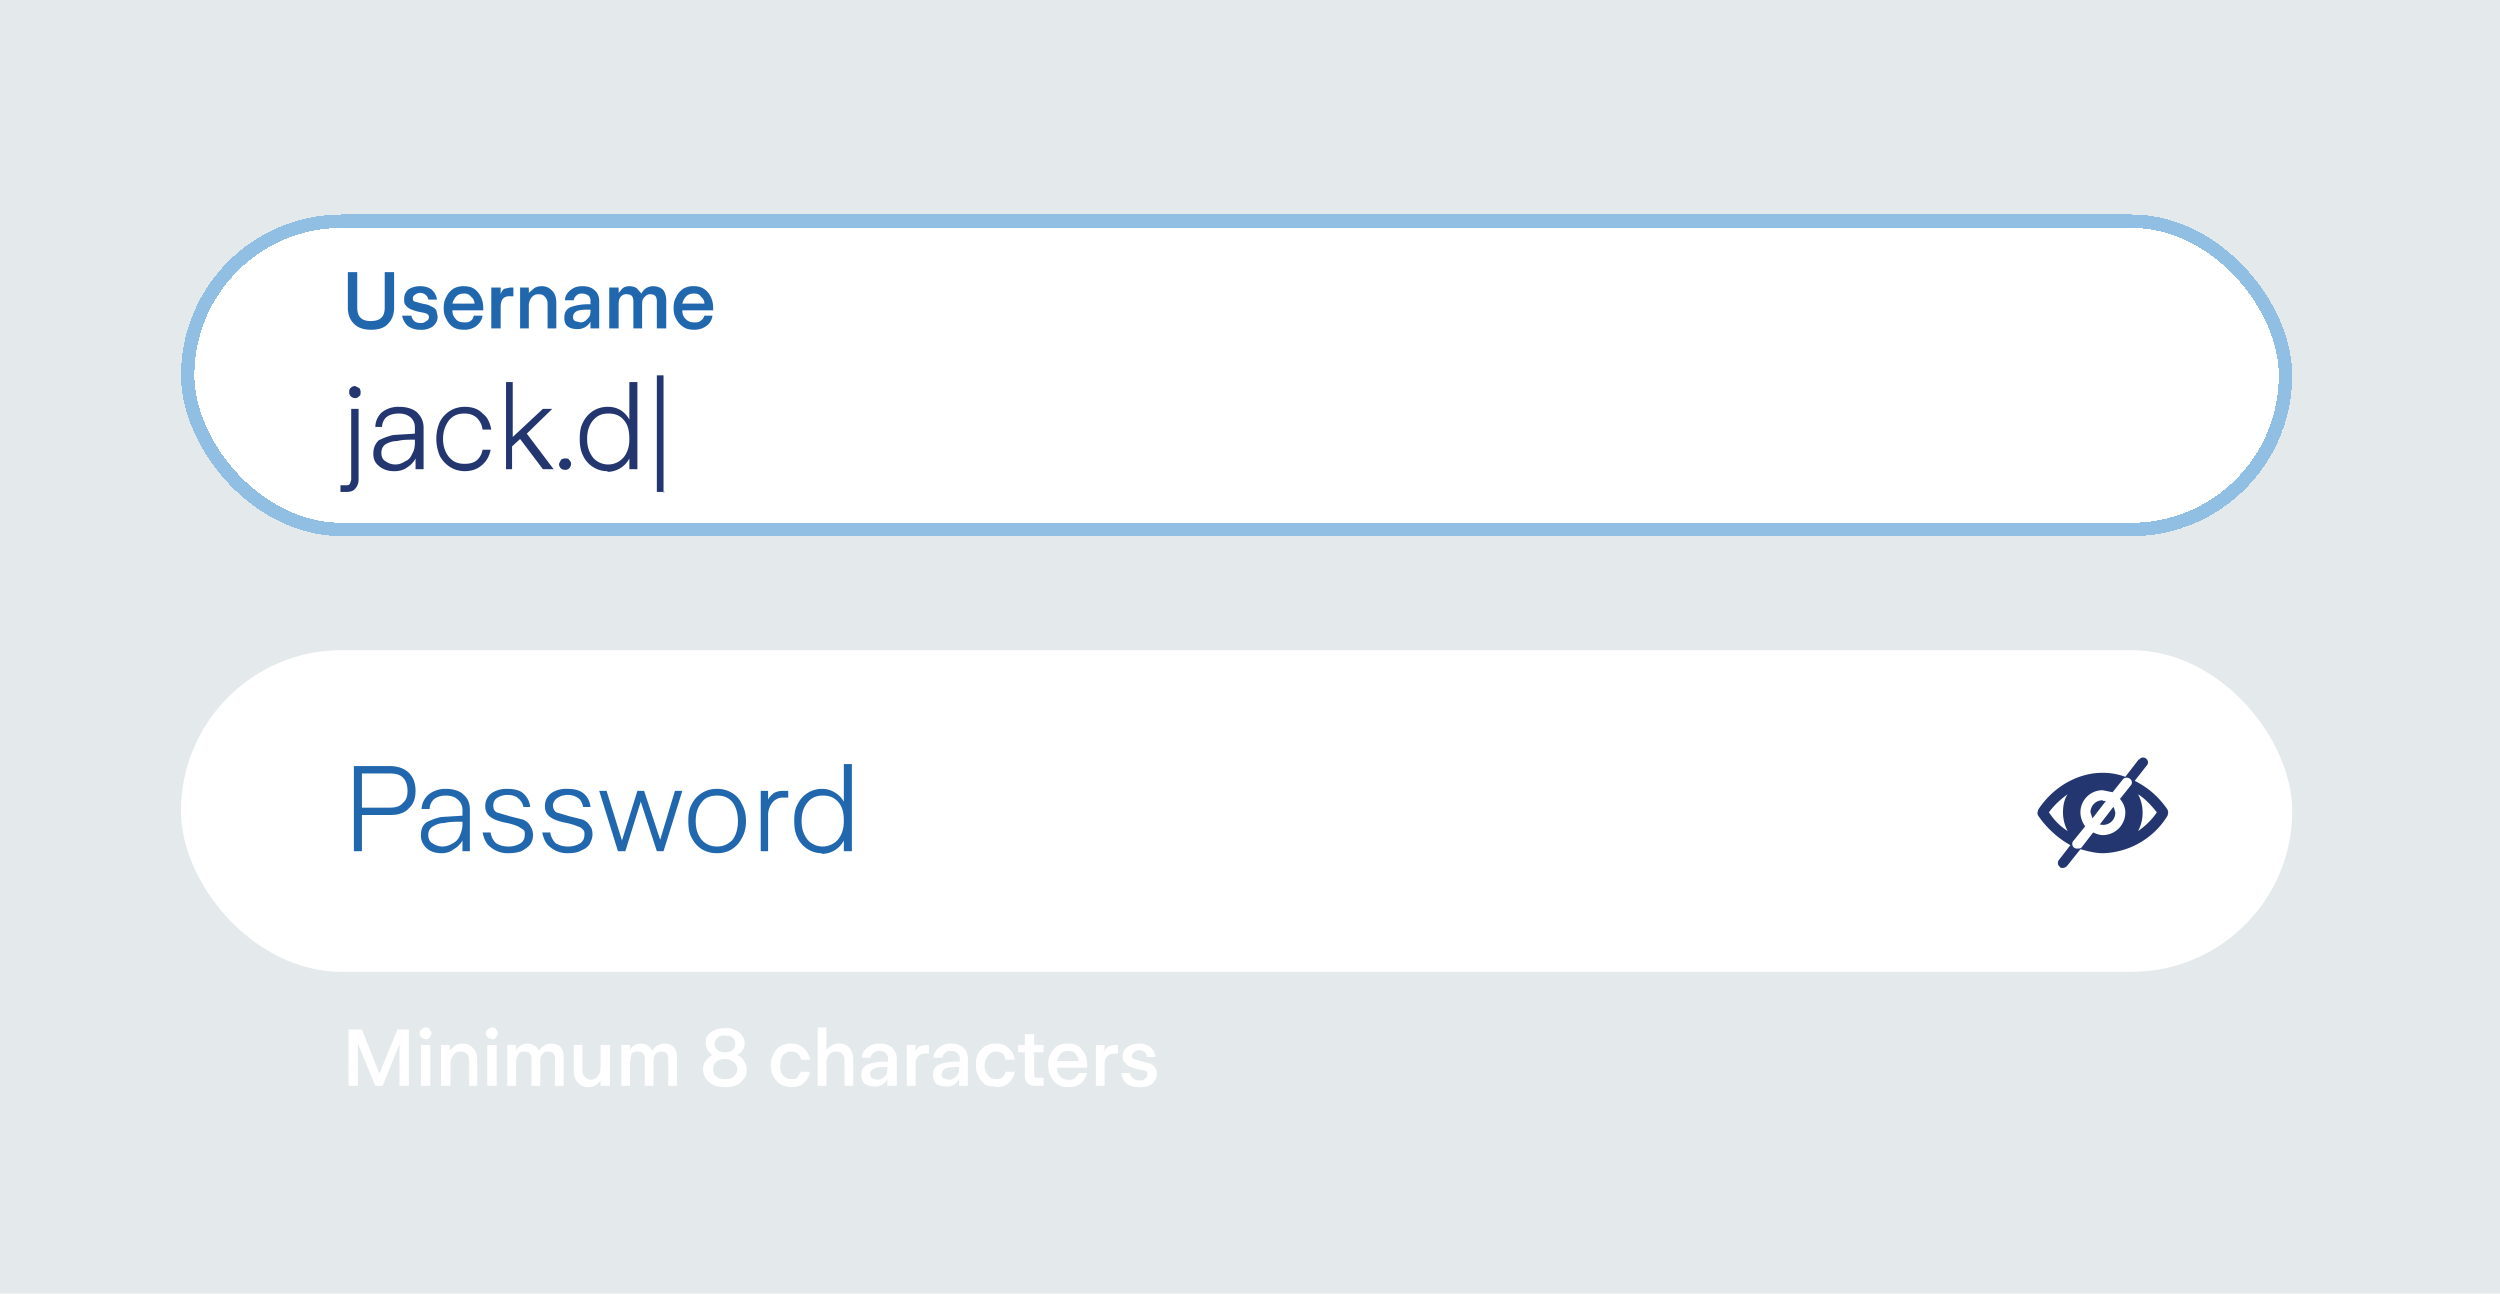
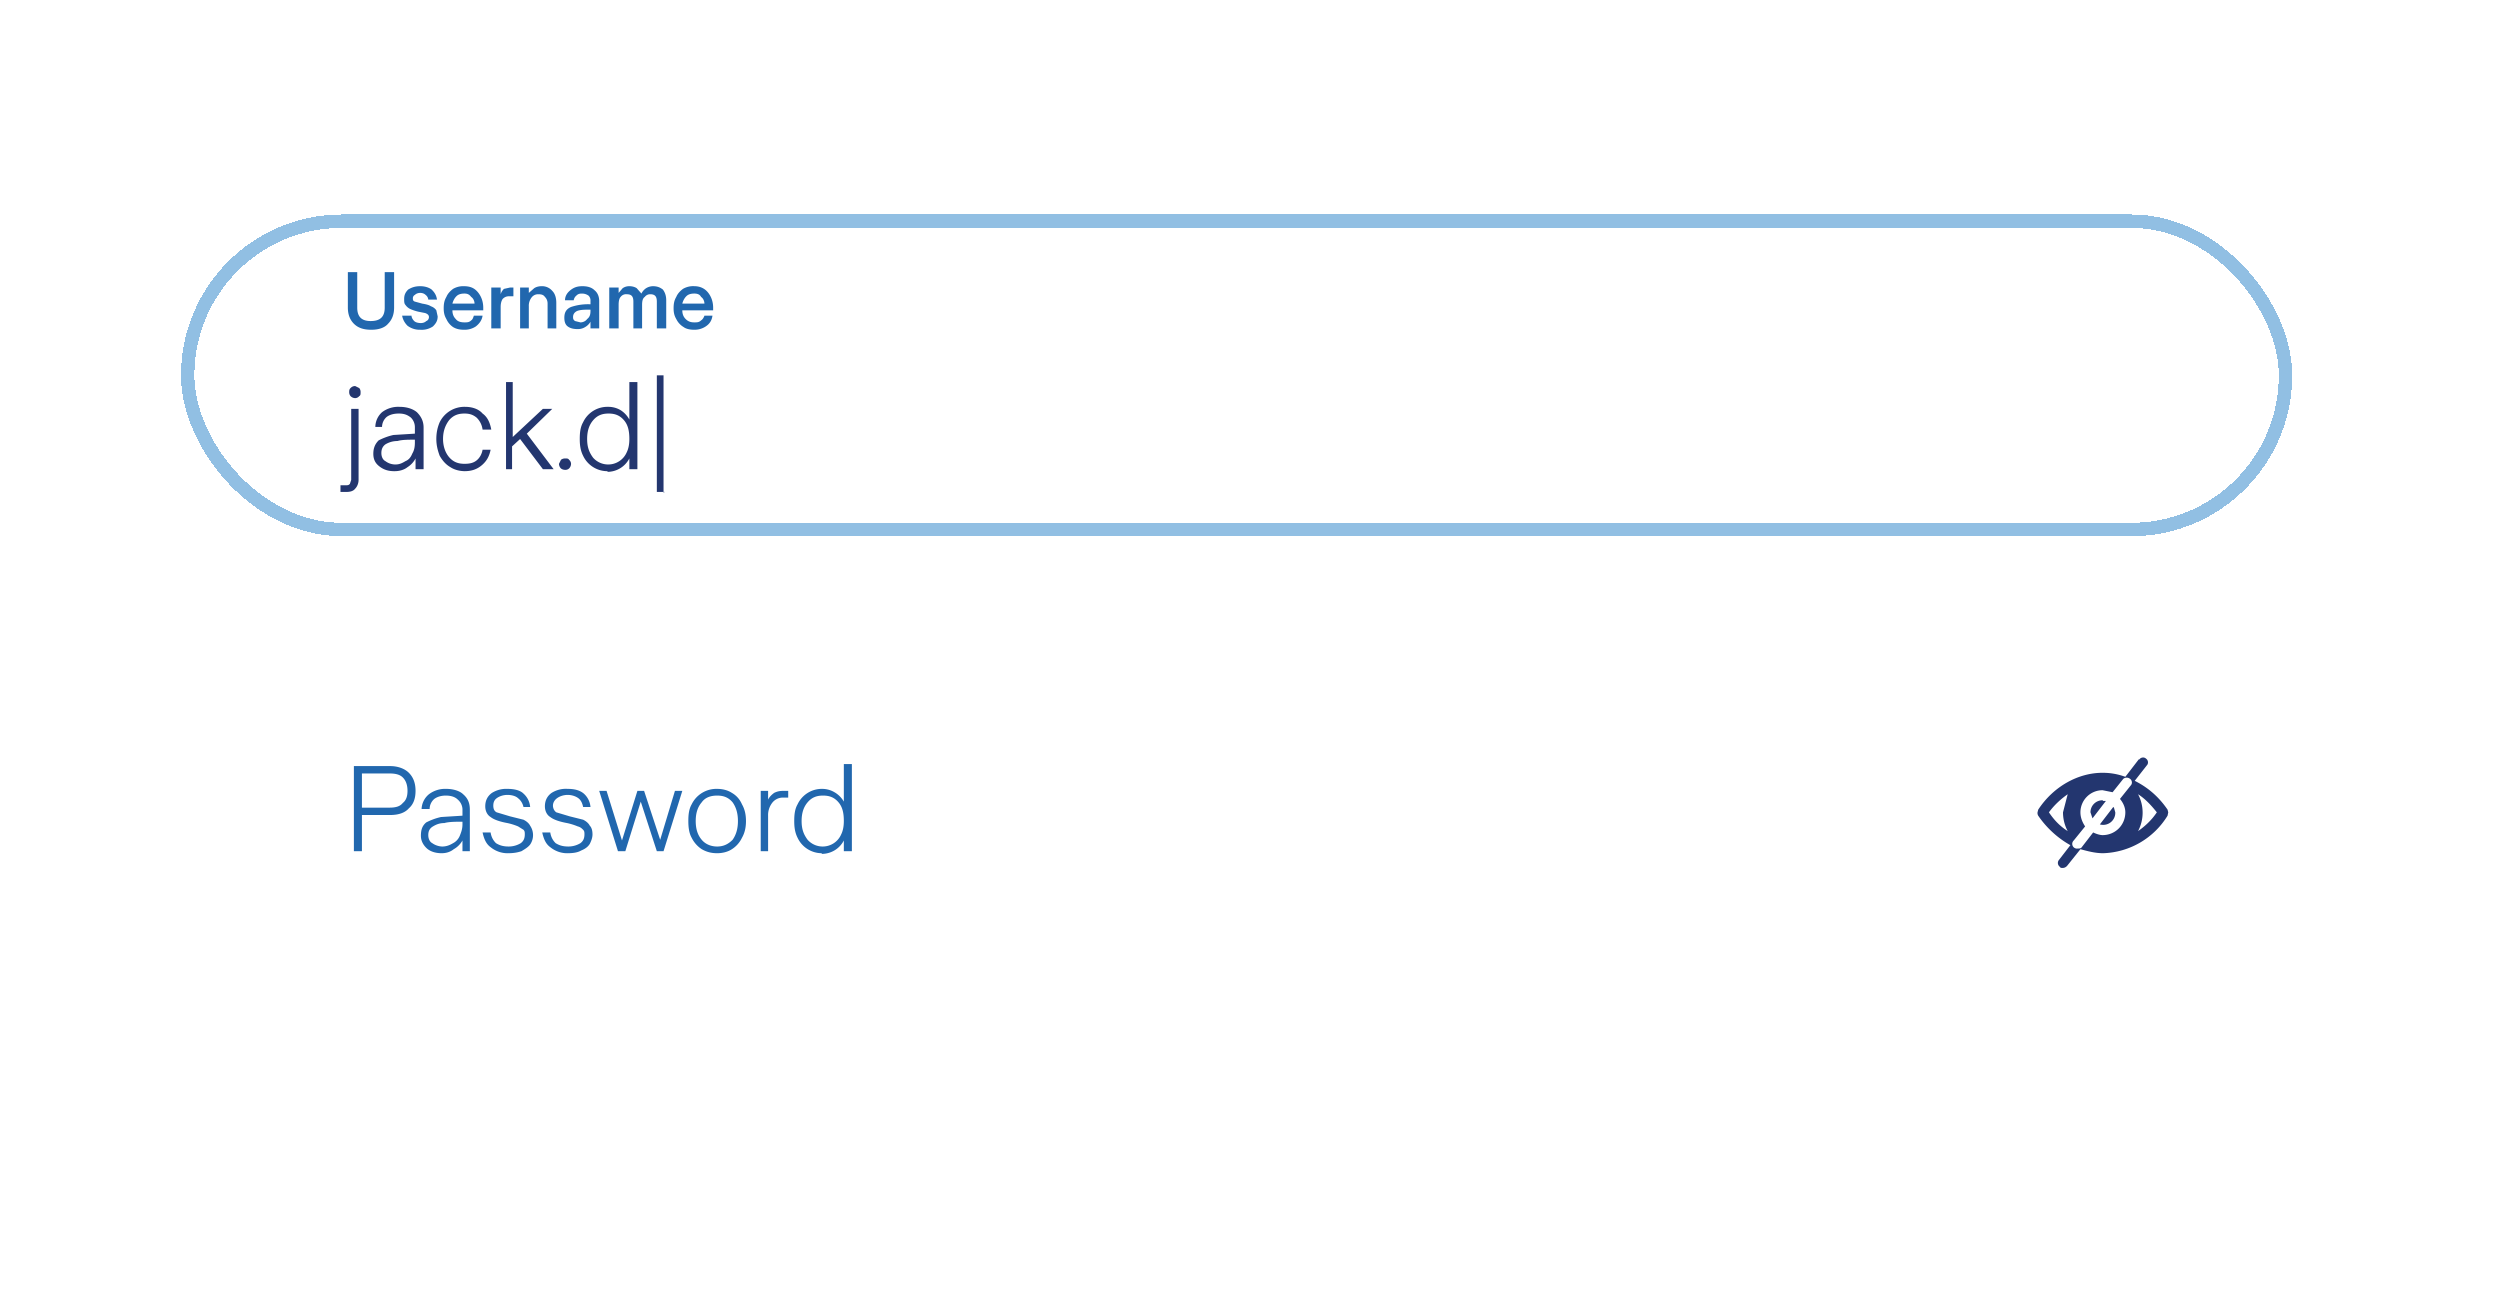
<svg xmlns="http://www.w3.org/2000/svg" width="373" height="193" fill="none">
-   <path fill="#E4E9EC" d="M0 0h373v193H0z" />
  <g filter="url(#a)">
-     <rect width="315" height="48" x="27" y="25" fill="#fff" rx="24" shape-rendering="crispEdges" />
    <path fill="#2167AE" d="M55.4 42.2c-1.2 0-2-.3-2.6-.9-.6-.6-.9-1.4-.9-2.4v-5.3h1.4v5.3c0 1.4.7 2 2 2 1.4 0 2.1-.6 2.1-2v-5.3h1.4v5.3c0 1-.3 1.8-.9 2.4-.5.6-1.4.9-2.5.9Zm7.3 0a3 3 0 0 1-1.9-.6c-.4-.4-.7-.9-.8-1.5h1.4c0 .3.2.6.4.8.2.2.6.3 1 .3.3 0 .6-.1.8-.3.3-.1.4-.4.4-.6a.5.5 0 0 0-.2-.4 1.1 1.1 0 0 0-.4-.2l-1-.2a6.9 6.9 0 0 1-1.2-.4 1.8 1.8 0 0 1-.7-.6c-.2-.2-.2-.5-.2-.9 0-.6.2-1 .6-1.4.5-.3 1-.5 1.8-.5.7 0 1.3.2 1.7.5.4.4.7.8.8 1.5h-1.3a1 1 0 0 0-.4-.7c-.2-.2-.5-.3-.8-.3-.3 0-.6.1-.8.3-.2.1-.3.3-.3.5s0 .4.3.5l1.1.3c.6.1 1 .2 1.3.4.3.1.6.3.8.6l.2.9c0 .6-.2 1-.7 1.5a3 3 0 0 1-1.9.5Zm6.6 0c-.7 0-1.2-.1-1.7-.4a2.8 2.8 0 0 1-1-1.2c-.3-.5-.4-1-.4-1.6 0-.7.1-1.2.4-1.7.2-.5.6-.9 1-1.2a3 3 0 0 1 1.6-.4c1 0 1.6.3 2.1.9.5.6.8 1.4.8 2.3v.4h-4.6c0 .6.2 1 .5 1.3.3.4.8.5 1.3.5.4 0 .7 0 1-.3.2-.1.3-.4.4-.7H72c-.1.7-.5 1.2-1 1.6a3 3 0 0 1-1.7.5Zm1.5-3.9c0-.4-.2-.8-.5-1-.3-.4-.6-.5-1-.5-.5 0-.9.1-1.2.4-.3.3-.5.7-.6 1.1h3.3Zm2.5 3.7v-6.1h1.4v1a1.7 1.7 0 0 1 .5-.8l.9-.2h.5v1.3H76c-.4 0-.7.1-1 .4-.2.3-.3.7-.3 1.2V42h-1.4Zm4.3 0v-6.1h1.3v.8l.8-.7c.3-.2.7-.3 1.1-.3a2 2 0 0 1 1.6.7c.4.4.6 1 .6 1.8V42h-1.3v-3.7c0-.5-.2-.8-.4-1-.2-.3-.5-.4-1-.4-.3 0-.7.1-1 .5a2 2 0 0 0-.4 1.3V42h-1.3Zm8.6.1c-.6 0-1.1-.1-1.5-.4-.4-.3-.5-.8-.5-1.3 0-.8.3-1.3 1-1.6a8 8 0 0 1 2.9-.4v-.5a1 1 0 0 0-.3-.8c-.3-.2-.6-.3-1-.3s-.6.1-.8.3a1.1 1.1 0 0 0-.4.7h-1.3c0-.6.3-1.1.8-1.5.5-.4 1-.6 1.8-.6s1.4.2 1.8.6c.5.4.7 1 .7 1.6V42h-1.3v-1a2.1 2.1 0 0 1-.8.8 2 2 0 0 1-1 .3Zm.4-1c.4 0 .8-.2 1-.5.4-.3.5-.7.5-1.2v-.2c-.8 0-1.5 0-2 .2-.4.2-.6.5-.6.9 0 .2 0 .4.3.6l.8.2Zm4.3.9v-6.1h1.4v.8l.6-.7c.3-.2.6-.3 1-.3s.8.1 1.1.3l.7.8a2 2 0 0 1 .7-.8 2 2 0 0 1 1-.3c.7 0 1.1.2 1.5.5.3.4.5.9.5 1.6V42H98v-4c0-.8-.3-1.1-1-1.1a1 1 0 0 0-.8.4c-.3.2-.4.6-.4 1.2V42h-1.3v-4c0-.8-.3-1.1-1-1.1a1 1 0 0 0-.9.4c-.2.2-.3.6-.3 1.2V42h-1.4Zm12.7.2c-.6 0-1.2-.1-1.6-.4a2.8 2.8 0 0 1-1.1-1.2c-.3-.5-.4-1-.4-1.6 0-.7.1-1.2.4-1.7.2-.5.6-.9 1-1.2a3 3 0 0 1 1.7-.4c.8 0 1.5.3 2 .9.5.6.8 1.4.8 2.3v.4h-4.6c0 .6.2 1 .5 1.3.4.4.8.5 1.3.5.4 0 .7 0 1-.3.2-.1.4-.4.5-.7h1.2c-.1.7-.4 1.2-1 1.6a3 3 0 0 1-1.7.5Zm1.5-3.9c0-.4-.2-.8-.5-1-.2-.4-.6-.5-1-.5-.5 0-.9.1-1.2.4-.3.3-.5.7-.6 1.1h3.3Z" />
    <path fill="#23366F" d="M53 52.4a1 1 0 0 1-.7-.3.9.9 0 0 1-.2-.6c0-.2 0-.4.2-.6.2-.2.4-.3.7-.3l.6.3a.9.9 0 0 1 .2.6c0 .3 0 .5-.2.6a.8.8 0 0 1-.6.3Zm-2.2 14v-1h.8c.3 0 .4 0 .6-.2l.2-.6V54h1.1v10.6c0 .5-.2 1-.5 1.3-.3.4-.8.5-1.4.5h-.8Zm8-3.1c-1 0-1.7-.3-2.3-.8s-.8-1.1-.8-1.8c0-.9.3-1.5.8-2 .6-.3 1.3-.6 2.2-.8l3.2-.2v-1a2 2 0 0 0-.6-1.4c-.5-.4-1-.6-1.8-.6s-1.4.2-1.8.5a2 2 0 0 0-.7 1.5H56a3 3 0 0 1 1-2.2 4 4 0 0 1 2.6-.8c1.1 0 2 .3 2.6.8.6.6 1 1.3 1 2.3V63h-1.2v-1.6a3.4 3.4 0 0 1-1.2 1.3c-.5.4-1.2.6-1.9.6Zm.2-1c.6 0 1-.2 1.5-.5.5-.2.8-.6 1-1.1.3-.5.4-1 .4-1.7v-.4c-1 0-1.9 0-2.6.2-.7 0-1.3.2-1.8.5-.4.3-.6.7-.6 1.3 0 .5.2 1 .6 1.2.4.3.9.5 1.5.5Zm10.4 1c-.8 0-1.6-.2-2.2-.6-.7-.4-1.2-1-1.6-1.7-.3-.8-.5-1.6-.5-2.5 0-1 .2-1.8.5-2.5a4.1 4.1 0 0 1 3.8-2.3c1 0 2 .3 2.6 1 .7.5 1.1 1.3 1.3 2.4H72a3 3 0 0 0-.9-1.8c-.5-.4-1-.6-1.8-.6-1 0-1.7.3-2.3 1-.6.8-.9 1.7-.9 2.8 0 1 .3 2 .9 2.7.6.7 1.3 1 2.3 1 .7 0 1.3-.1 1.8-.5s.8-1 .9-1.6h1.2c-.2 1-.6 1.7-1.3 2.3-.7.6-1.5.9-2.6.9Zm7.1-.3h-1V50h1v8.2L81 54h1.4l-3.8 3.7 4 5.3H81l-3.4-4.5-1.2 1.1V63Zm7.8.1a1 1 0 0 1-.6-.2 1 1 0 0 1-.3-.7l.3-.6a1 1 0 0 1 .6-.2c.3 0 .5 0 .6.2a.8.8 0 0 1 .3.6 1 1 0 0 1-.3.7.8.8 0 0 1-.6.2Zm6.4.2A4 4 0 0 1 87 61c-.4-.8-.5-1.6-.5-2.5 0-1 .1-1.8.5-2.5a4 4 0 0 1 3.7-2.3 3.6 3.6 0 0 1 1.9.5 3.8 3.8 0 0 1 1.3 1.4V50h1.2v13h-1.2v-1.6a3.7 3.7 0 0 1-3.3 2Zm.1-1a3 3 0 0 0 2.7-1.8c.3-.6.4-1.3.4-2 0-1.2-.2-2.1-.8-2.8-.6-.7-1.3-1-2.3-1s-1.7.3-2.3 1c-.6.7-.9 1.6-.9 2.8s.3 2 .9 2.8a3 3 0 0 0 2.3 1Zm8.4 4.1H98V49h1v17.5Z" />
    <rect width="313" height="46" x="28" y="26" stroke="#91BFE3" stroke-width="2" rx="23" shape-rendering="crispEdges" />
  </g>
  <rect width="315" height="48" x="27" y="97" fill="#fff" rx="24" />
  <path fill="#2167AE" d="M52.8 127v-12.7h5.4c1.2 0 2.2.4 2.8 1 .7.7 1 1.6 1 2.7s-.3 2-1 2.6c-.6.7-1.6 1-2.8 1H54v5.4h-1.2Zm5.3-6.5c1 0 1.6-.2 2-.7.5-.4.7-1 .7-1.8s-.2-1.5-.7-2c-.4-.4-1-.6-2-.6H54v5.1H58Zm7.8 6.8c-1 0-1.8-.3-2.3-.8s-.8-1.1-.8-1.8c0-.9.2-1.5.8-2 .6-.3 1.3-.6 2.2-.8l3.2-.2v-1a2 2 0 0 0-.7-1.4c-.4-.4-1-.6-1.8-.6-.7 0-1.3.2-1.7.5a2 2 0 0 0-.7 1.5h-1.2a3 3 0 0 1 1.1-2.2 4 4 0 0 1 2.6-.8c1 0 2 .3 2.5.8.7.6 1 1.3 1 2.3v6.2H69v-1.6a3.4 3.4 0 0 1-1.3 1.3c-.5.4-1.1.6-1.8.6Zm.1-1c.6 0 1.1-.2 1.6-.5.4-.2.8-.6 1-1.1.2-.5.4-1 .4-1.7v-.4c-1 0-2 0-2.7.2-.7 0-1.2.2-1.7.5s-.7.7-.7 1.3c0 .5.2 1 .6 1.2.4.3 1 .5 1.5.5Zm9.9 1a4 4 0 0 1-2.7-.9c-.7-.5-1-1.3-1.2-2.2h1.2c.1.7.4 1.2.8 1.6.5.3 1 .5 1.9.5.7 0 1.3-.2 1.8-.5.4-.3.6-.7.6-1.3 0-.3 0-.5-.2-.7l-.8-.5a9 9 0 0 0-1.6-.5c-1.1-.2-2-.5-2.5-.9-.5-.3-.8-.9-.8-1.6 0-.8.3-1.5 1-2a4 4 0 0 1 2.3-.6c1 0 1.9.2 2.4.7a3 3 0 0 1 1 2h-1c-.1-.5-.4-1-.8-1.3-.3-.3-.9-.5-1.6-.5-.6 0-1.2.2-1.6.5-.4.3-.5.7-.5 1.1 0 .4.1.8.5 1l2 .6 2 .5c.4.2.8.5 1 .9a2.5 2.5 0 0 1 0 2.8c-.3.4-.8.7-1.3 1-.6.2-1.2.3-2 .3Zm8.9 0a4 4 0 0 1-2.7-.9c-.7-.5-1-1.3-1.2-2.2h1.2c.1.7.4 1.2.8 1.6.5.3 1 .5 1.9.5.7 0 1.3-.2 1.8-.5.4-.3.6-.7.6-1.3 0-.3 0-.5-.2-.7-.2-.2-.4-.4-.8-.5a9 9 0 0 0-1.6-.5c-1.1-.2-2-.5-2.5-.9-.5-.3-.8-.9-.8-1.6 0-.8.3-1.5 1-2a4 4 0 0 1 2.4-.6c1 0 1.8.2 2.4.7a3 3 0 0 1 1 2H87c-.1-.5-.3-1-.7-1.3-.4-.3-1-.5-1.6-.5s-1.2.2-1.6.5c-.4.3-.6.7-.6 1.1 0 .4.2.8.5 1l2 .6 2 .5c.4.2.8.5 1 .9.3.3.4.8.4 1.3s-.2 1-.4 1.4c-.3.5-.8.8-1.3 1-.5.3-1.2.4-2 .4Zm8.5-.3h-1.1l-2.8-9h1.1l2.3 7.4 2.3-7.4h1l2.4 7.3 2.2-7.3h1.1l-2.8 9h-1l-2.4-7.4-2.3 7.4Zm13.7.3c-.9 0-1.6-.2-2.3-.6a4.3 4.3 0 0 1-1.5-1.7c-.4-.7-.5-1.6-.5-2.5 0-1 .1-1.8.5-2.5a4.1 4.1 0 0 1 3.8-2.3c.8 0 1.6.2 2.2.6.7.4 1.2 1 1.5 1.7.4.7.6 1.5.6 2.5s-.2 1.8-.6 2.5a4.1 4.1 0 0 1-1.5 1.7c-.6.4-1.4.6-2.2.6Zm0-1c1 0 1.7-.4 2.3-1 .5-.7.8-1.6.8-2.8 0-1.2-.3-2.1-.8-2.8-.6-.7-1.3-1-2.3-1-1 0-1.8.3-2.3 1-.6.7-.9 1.6-.9 2.8 0 1.2.3 2.1.9 2.8.5.6 1.3 1 2.3 1Zm6.5.7v-9h1.1v1.3c.2-.4.5-.7.9-1 .4-.2.8-.3 1.3-.3h.8v1h-.8a2 2 0 0 0-1.6.8 3 3 0 0 0-.6 1.9v5.3h-1.1Zm9.1.3a4 4 0 0 1-3.6-2.3c-.4-.8-.5-1.6-.5-2.5 0-1 .1-1.8.5-2.5a4 4 0 0 1 3.7-2.3 3.6 3.6 0 0 1 1.8.5 3.8 3.8 0 0 1 1.4 1.4V114h1.2v13h-1.2v-1.6a3.7 3.7 0 0 1-3.3 2Zm.2-1a3 3 0 0 0 2.7-1.8c.3-.6.4-1.3.4-2 0-1.2-.2-2.1-.8-2.8-.6-.7-1.3-1-2.3-1s-1.7.3-2.3 1c-.6.7-.9 1.6-.9 2.8s.3 2 .9 2.8a3 3 0 0 0 2.3 1Z" />
-   <path fill="#23366F" d="M319.2 113.3c.2-.3.7-.4 1-.1.3.2.4.7.1 1l-1.8 2.3c2 1 3.6 2.4 4.9 4.3l.1.4-.1.5a11.7 11.7 0 0 1-9.6 5.6c-1.2 0-2.3-.3-3.4-.6l-2 2.5c-.2.2-.4.3-.7.3-.1 0-.3 0-.4-.2a.7.7 0 0 1-.1-1l1.7-2.2c-1.8-1-3.5-2.5-4.8-4.4a.8.8 0 0 1-.1-.5l.1-.4c2.3-3.5 6-5.5 9.6-5.5 1.2 0 2.3.2 3.4.6l2-2.6Zm-1.4 2.9a.8.8 0 0 0-1 0l-1.6 2-1.5-.3a3.3 3.3 0 0 0-3.3 3.3c0 .8.3 1.5.7 2.1l-1.7 2.1a.7.7 0 0 0 .6 1.2c.2 0 .5 0 .6-.2l1.7-2.2c.4.2 1 .4 1.4.4 1.9 0 3.4-1.5 3.4-3.4 0-.7-.3-1.4-.8-2l1.6-2c.3-.3.2-.8-.1-1Zm-9.3 2.3c-1 .7-2 1.6-2.8 2.7.8 1.2 1.7 2.1 2.8 2.8a5.9 5.9 0 0 1-.7-2.8c0-1 .2-2 .7-2.7Zm10.5 0a5.9 5.9 0 0 1 0 5.5c1-.7 2-1.6 2.8-2.8-.8-1-1.7-2-2.8-2.7Zm-3.6 2 .2.7a1.8 1.8 0 0 1-2.3 1.8l2-2.6Zm-1.6-1h.4l-2 2.6-.3-.9c0-1 .8-1.8 1.8-1.8Z" />
-   <path fill="#fff" d="M53.4 162H52v-8.4H54l2.6 6.6 2.7-6.6H61v8.4h-1.4v-6.2l-2.5 6.2H56l-2.6-6.3v6.3Zm10.1-7a.9.9 0 0 1-.6-.2.9.9 0 0 1-.3-.6c0-.3.1-.5.3-.6a.9.9 0 0 1 .6-.3c.3 0 .5 0 .6.3a.9.9 0 0 1 .3.6l-.3.6a.8.8 0 0 1-.6.3Zm.7 7h-1.4v-6.1h1.4v6.1Zm1.6 0v-6.1h1.3v.8l.8-.7c.3-.2.7-.3 1.1-.3a2 2 0 0 1 1.6.7c.4.4.6 1 .6 1.8v3.8H70v-3.7c0-.5-.1-.8-.3-1-.3-.3-.6-.4-1-.4s-.8.1-1 .5a2 2 0 0 0-.5 1.3v3.3h-1.3Zm7.6-7a.9.9 0 0 1-.6-.2.9.9 0 0 1-.3-.6c0-.3.1-.5.3-.6a.9.9 0 0 1 .6-.3c.3 0 .5 0 .6.3a.9.9 0 0 1 .3.6l-.3.6a.8.8 0 0 1-.6.3Zm.7 7h-1.4v-6.1h1.4v6.1Zm1.6 0v-6.1H77v.8c.2-.3.4-.6.7-.7.3-.2.6-.3 1-.3s.8.1 1 .3c.4.2.6.5.7.8a2 2 0 0 1 .8-.8 2 2 0 0 1 1-.3c.6 0 1.1.2 1.4.5.4.4.5.9.5 1.6v4.2h-1.3v-4c0-.8-.3-1.1-1-1.1a1 1 0 0 0-.9.4c-.2.2-.3.6-.3 1.2v3.5h-1.3v-4c0-.8-.4-1.1-1-1.1a1 1 0 0 0-1 .4c-.1.2-.3.6-.3 1.2v3.5h-1.3Zm12 .2a2 2 0 0 1-1.5-.7c-.4-.4-.6-1-.6-1.8v-3.8h1.3v3.7c0 .5.1.8.3 1 .2.3.6.5 1 .5s.8-.2 1-.6c.3-.3.4-.7.4-1.3v-3.3H91v6.1h-1.4v-.8a2.1 2.1 0 0 1-1.8 1Zm5-.2v-6.1H94v.8c.1-.3.4-.6.6-.7.3-.2.6-.3 1-.3s.8.1 1 .3c.4.2.6.5.7.8a2 2 0 0 1 .8-.8 2 2 0 0 1 1-.3c.6 0 1.1.2 1.4.5.4.4.5.9.5 1.6v4.2h-1.3v-4c0-.8-.3-1.1-1-1.1a1 1 0 0 0-.9.4c-.2.2-.3.6-.3 1.2v3.5h-1.3v-4c0-.8-.4-1.1-1-1.1a1 1 0 0 0-1 .4l-.2 1.2v3.5h-1.4Zm15.5.2c-.6 0-1.2-.1-1.7-.3-.5-.2-.9-.6-1.2-1-.2-.3-.4-.8-.4-1.3s.1-1 .4-1.3a2.6 2.6 0 0 1 1-.9 2.1 2.1 0 0 1-.7-.7 2 2 0 0 1-.3-1c0-.5 0-.9.3-1.2a2.5 2.5 0 0 1 1-.8c.5-.2 1-.3 1.6-.3s1 0 1.5.3c.4.2.8.4 1 .8.3.3.4.7.4 1.2 0 .4-.1.7-.3 1a2 2 0 0 1-.8.7c.4.2.8.5 1 .9.3.4.4.8.4 1.3s-.1 1-.4 1.3c-.3.4-.6.8-1.1 1a4 4 0 0 1-1.7.3Zm0-5.2c.4 0 .8-.1 1.1-.3.3-.3.4-.6.4-1s-.1-.6-.4-.9c-.3-.2-.7-.3-1.1-.3-.5 0-.8 0-1.1.3-.3.3-.5.6-.5 1 0 .3.2.6.5.9.3.2.6.3 1 .3Zm0 4c.5 0 1-.1 1.3-.4.3-.3.5-.6.5-1.1 0-.4-.2-.8-.5-1a2 2 0 0 0-1.3-.5 2 2 0 0 0-1.3.4 1.3 1.3 0 0 0-.5 1c0 .6.1 1 .5 1.2.3.3.7.4 1.3.4Zm9.9 1.2c-.6 0-1.2-.2-1.6-.4a2.9 2.9 0 0 1-1.1-1.2c-.3-.5-.4-1-.4-1.6 0-.6.1-1.2.4-1.7a2.9 2.9 0 0 1 1-1.2 3 3 0 0 1 1.7-.4c.7 0 1.3.2 1.8.7.5.4.8 1 1 1.7h-1.4a1.5 1.5 0 0 0-.5-.9c-.2-.2-.6-.3-1-.3-.5 0-.9.2-1.2.6-.3.4-.4.9-.4 1.5s.1 1 .4 1.4c.3.4.7.6 1.3.6.4 0 .7 0 .9-.3l.5-.8h1.3c0 .7-.4 1.2-.9 1.7-.4.4-1 .6-1.8.6Zm3.9-.2v-8.7h1.3v3.4c.2-.3.4-.5.8-.7.3-.2.6-.3 1-.3a2 2 0 0 1 1.7.7c.3.4.5 1 .5 1.8v3.8H126v-3.7c0-.5-.1-.8-.3-1-.2-.3-.5-.4-1-.4-.4 0-.7.1-1 .5a2 2 0 0 0-.4 1.3v3.3H122Zm8.6.1c-.7 0-1.2-.1-1.6-.4-.3-.3-.5-.8-.5-1.3 0-.8.3-1.3 1-1.6a8 8 0 0 1 3-.4v-.5a1 1 0 0 0-.4-.8c-.2-.2-.5-.3-.9-.3s-.7.1-.9.3a1.1 1.1 0 0 0-.4.7h-1.3c0-.6.3-1.1.8-1.5.5-.4 1.1-.6 1.8-.6.8 0 1.4.2 1.9.6.4.4.7 1 .7 1.6v4.1h-1.4v-1a2.1 2.1 0 0 1-.7.8 2 2 0 0 1-1.1.3Zm.3-1c.5 0 .8-.2 1.1-.5.3-.3.4-.7.4-1.2v-.2c-.8 0-1.4 0-1.9.2s-.7.5-.7.9l.3.6.8.2Zm4.4.9v-6.1h1.3v1a1.7 1.7 0 0 1 .6-.8l.8-.2h.6v1.3h-.6c-.4 0-.7.1-1 .4-.3.3-.4.7-.4 1.2v3.2h-1.3Zm6 .1c-.7 0-1.2-.1-1.6-.4-.3-.3-.5-.8-.5-1.3 0-.8.3-1.3 1-1.6a8 8 0 0 1 3-.4v-.5a1 1 0 0 0-.4-.8c-.2-.2-.5-.3-1-.3s-.6.1-.8.3a1.1 1.1 0 0 0-.4.7h-1.3c0-.6.3-1.1.8-1.5.5-.4 1-.6 1.8-.6s1.4.2 1.8.6c.5.4.7 1 .7 1.6v4.1h-1.3v-1a2.1 2.1 0 0 1-.7.8 2 2 0 0 1-1.2.3Zm.3-1c.4 0 .8-.2 1-.5.4-.3.5-.7.5-1.2v-.2c-.8 0-1.5 0-2 .2-.4.2-.6.5-.6.9 0 .2 0 .4.3.6l.8.2Zm7 1c-.6 0-1.1 0-1.6-.3a2.9 2.9 0 0 1-1-1.2c-.3-.5-.4-1-.4-1.6 0-.6 0-1.2.3-1.7a2.9 2.9 0 0 1 1.1-1.2 3 3 0 0 1 1.6-.4c.8 0 1.4.2 1.9.7.5.4.8 1 .9 1.7H150a1.5 1.5 0 0 0-.4-.9c-.3-.2-.6-.3-1-.3-.5 0-.9.2-1.2.6-.3.4-.5.9-.5 1.5s.2 1 .5 1.4c.3.4.7.6 1.2.6.4 0 .7 0 1-.3.2-.2.4-.5.4-.8h1.4c-.1.7-.4 1.2-.9 1.7-.5.4-1 .6-1.9.6Zm6-.1c-.6 0-1-.1-1.3-.4-.2-.2-.4-.6-.4-1.1V157h-1v-1.1h1v-1.6h1.4v1.6h1.4v1.1h-1.4v3.4l.1.4h1.3v1.2h-1.1Zm4.8.2c-.6 0-1.1-.1-1.6-.4a2.8 2.8 0 0 1-1-1.2c-.3-.5-.4-1-.4-1.6 0-.7 0-1.2.3-1.7s.6-.9 1-1.2a3 3 0 0 1 1.7-.4c.9 0 1.6.3 2 .9.6.6.8 1.4.8 2.3v.4h-4.5c0 .6.2 1 .5 1.3.3.4.7.5 1.3.5.3 0 .7 0 .9-.3.2-.1.4-.4.5-.7h1.3c-.2.7-.5 1.2-1 1.6a3 3 0 0 1-1.8.5Zm1.5-3.9c0-.4-.2-.8-.4-1-.3-.4-.7-.5-1-.5-.6 0-1 .1-1.2.4-.3.3-.5.7-.6 1.1h3.2Zm2.6 3.7v-6.1h1.3v1a1.7 1.7 0 0 1 .6-.8l.8-.2h.6v1.3h-.6c-.4 0-.7.1-1 .4-.3.3-.4.7-.4 1.2v3.2h-1.3Zm6.5.2a3 3 0 0 1-2-.6c-.4-.4-.6-.9-.7-1.5h1.3c0 .3.2.6.5.8.2.2.5.3 1 .3.3 0 .6-.1.8-.3.2-.1.3-.4.3-.6a.5.5 0 0 0-.1-.4 1.1 1.1 0 0 0-.5-.2l-1-.2a6.9 6.9 0 0 1-1.1-.4 1.8 1.8 0 0 1-.7-.6c-.2-.2-.3-.5-.3-.9 0-.6.2-1 .7-1.4.4-.3 1-.5 1.8-.5.7 0 1.2.2 1.6.5.5.4.7.8.8 1.5h-1.3a1 1 0 0 0-.3-.7c-.2-.2-.5-.3-.8-.3-.4 0-.6.1-.8.3-.2.1-.3.3-.3.5s0 .4.3.5l1 .3 1.4.4c.3.1.6.3.7.6.2.2.3.5.3.9 0 .6-.2 1-.7 1.5a3 3 0 0 1-2 .5Z" />
+   <path fill="#23366F" d="M319.2 113.3c.2-.3.7-.4 1-.1.3.2.4.7.1 1l-1.8 2.3c2 1 3.6 2.4 4.9 4.3l.1.4-.1.5a11.7 11.7 0 0 1-9.6 5.6c-1.2 0-2.3-.3-3.4-.6l-2 2.5c-.2.2-.4.3-.7.3-.1 0-.3 0-.4-.2a.7.7 0 0 1-.1-1l1.7-2.2c-1.8-1-3.5-2.5-4.8-4.4a.8.8 0 0 1-.1-.5l.1-.4c2.3-3.5 6-5.5 9.6-5.5 1.2 0 2.3.2 3.4.6l2-2.6Zm-1.4 2.9a.8.8 0 0 0-1 0l-1.6 2-1.5-.3a3.3 3.3 0 0 0-3.3 3.3c0 .8.3 1.5.7 2.1l-1.7 2.1a.7.7 0 0 0 .6 1.2c.2 0 .5 0 .6-.2l1.7-2.2c.4.2 1 .4 1.4.4 1.9 0 3.4-1.5 3.4-3.4 0-.7-.3-1.4-.8-2l1.6-2c.3-.3.2-.8-.1-1Zm-9.3 2.3c-1 .7-2 1.6-2.8 2.7.8 1.2 1.7 2.1 2.8 2.8a5.9 5.9 0 0 1-.7-2.8Zm10.5 0a5.9 5.9 0 0 1 0 5.5c1-.7 2-1.6 2.8-2.8-.8-1-1.7-2-2.8-2.7Zm-3.6 2 .2.7a1.8 1.8 0 0 1-2.3 1.8l2-2.6Zm-1.6-1h.4l-2 2.6-.3-.9c0-1 .8-1.8 1.8-1.8Z" />
  <defs>
    <filter id="a" width="335" height="68" x="17" y="16" color-interpolation-filters="sRGB" filterUnits="userSpaceOnUse">
      <feFlood flood-opacity="0" result="BackgroundImageFix" />
      <feColorMatrix in="SourceAlpha" result="hardAlpha" values="0 0 0 0 0 0 0 0 0 0 0 0 0 0 0 0 0 0 127 0" />
      <feMorphology in="SourceAlpha" radius="1" result="effect1_dropShadow_858_29379" />
      <feOffset dy="2" />
      <feGaussianBlur stdDeviation="2" />
      <feComposite in2="hardAlpha" operator="out" />
      <feColorMatrix values="0 0 0 0 0 0 0 0 0 0 0 0 0 0 0 0 0 0 0.07 0" />
      <feBlend in2="BackgroundImageFix" result="effect1_dropShadow_858_29379" />
      <feColorMatrix in="SourceAlpha" result="hardAlpha" values="0 0 0 0 0 0 0 0 0 0 0 0 0 0 0 0 0 0 127 0" />
      <feOffset dy="4" />
      <feGaussianBlur stdDeviation="2.5" />
      <feComposite in2="hardAlpha" operator="out" />
      <feColorMatrix values="0 0 0 0 0 0 0 0 0 0 0 0 0 0 0 0 0 0 0.05 0" />
      <feBlend in2="effect1_dropShadow_858_29379" result="effect2_dropShadow_858_29379" />
      <feColorMatrix in="SourceAlpha" result="hardAlpha" values="0 0 0 0 0 0 0 0 0 0 0 0 0 0 0 0 0 0 127 0" />
      <feOffset dy="1" />
      <feGaussianBlur stdDeviation="5" />
      <feComposite in2="hardAlpha" operator="out" />
      <feColorMatrix values="0 0 0 0 0 0 0 0 0 0 0 0 0 0 0 0 0 0 0.03 0" />
      <feBlend in2="effect2_dropShadow_858_29379" result="effect3_dropShadow_858_29379" />
      <feBlend in="SourceGraphic" in2="effect3_dropShadow_858_29379" result="shape" />
    </filter>
  </defs>
</svg>